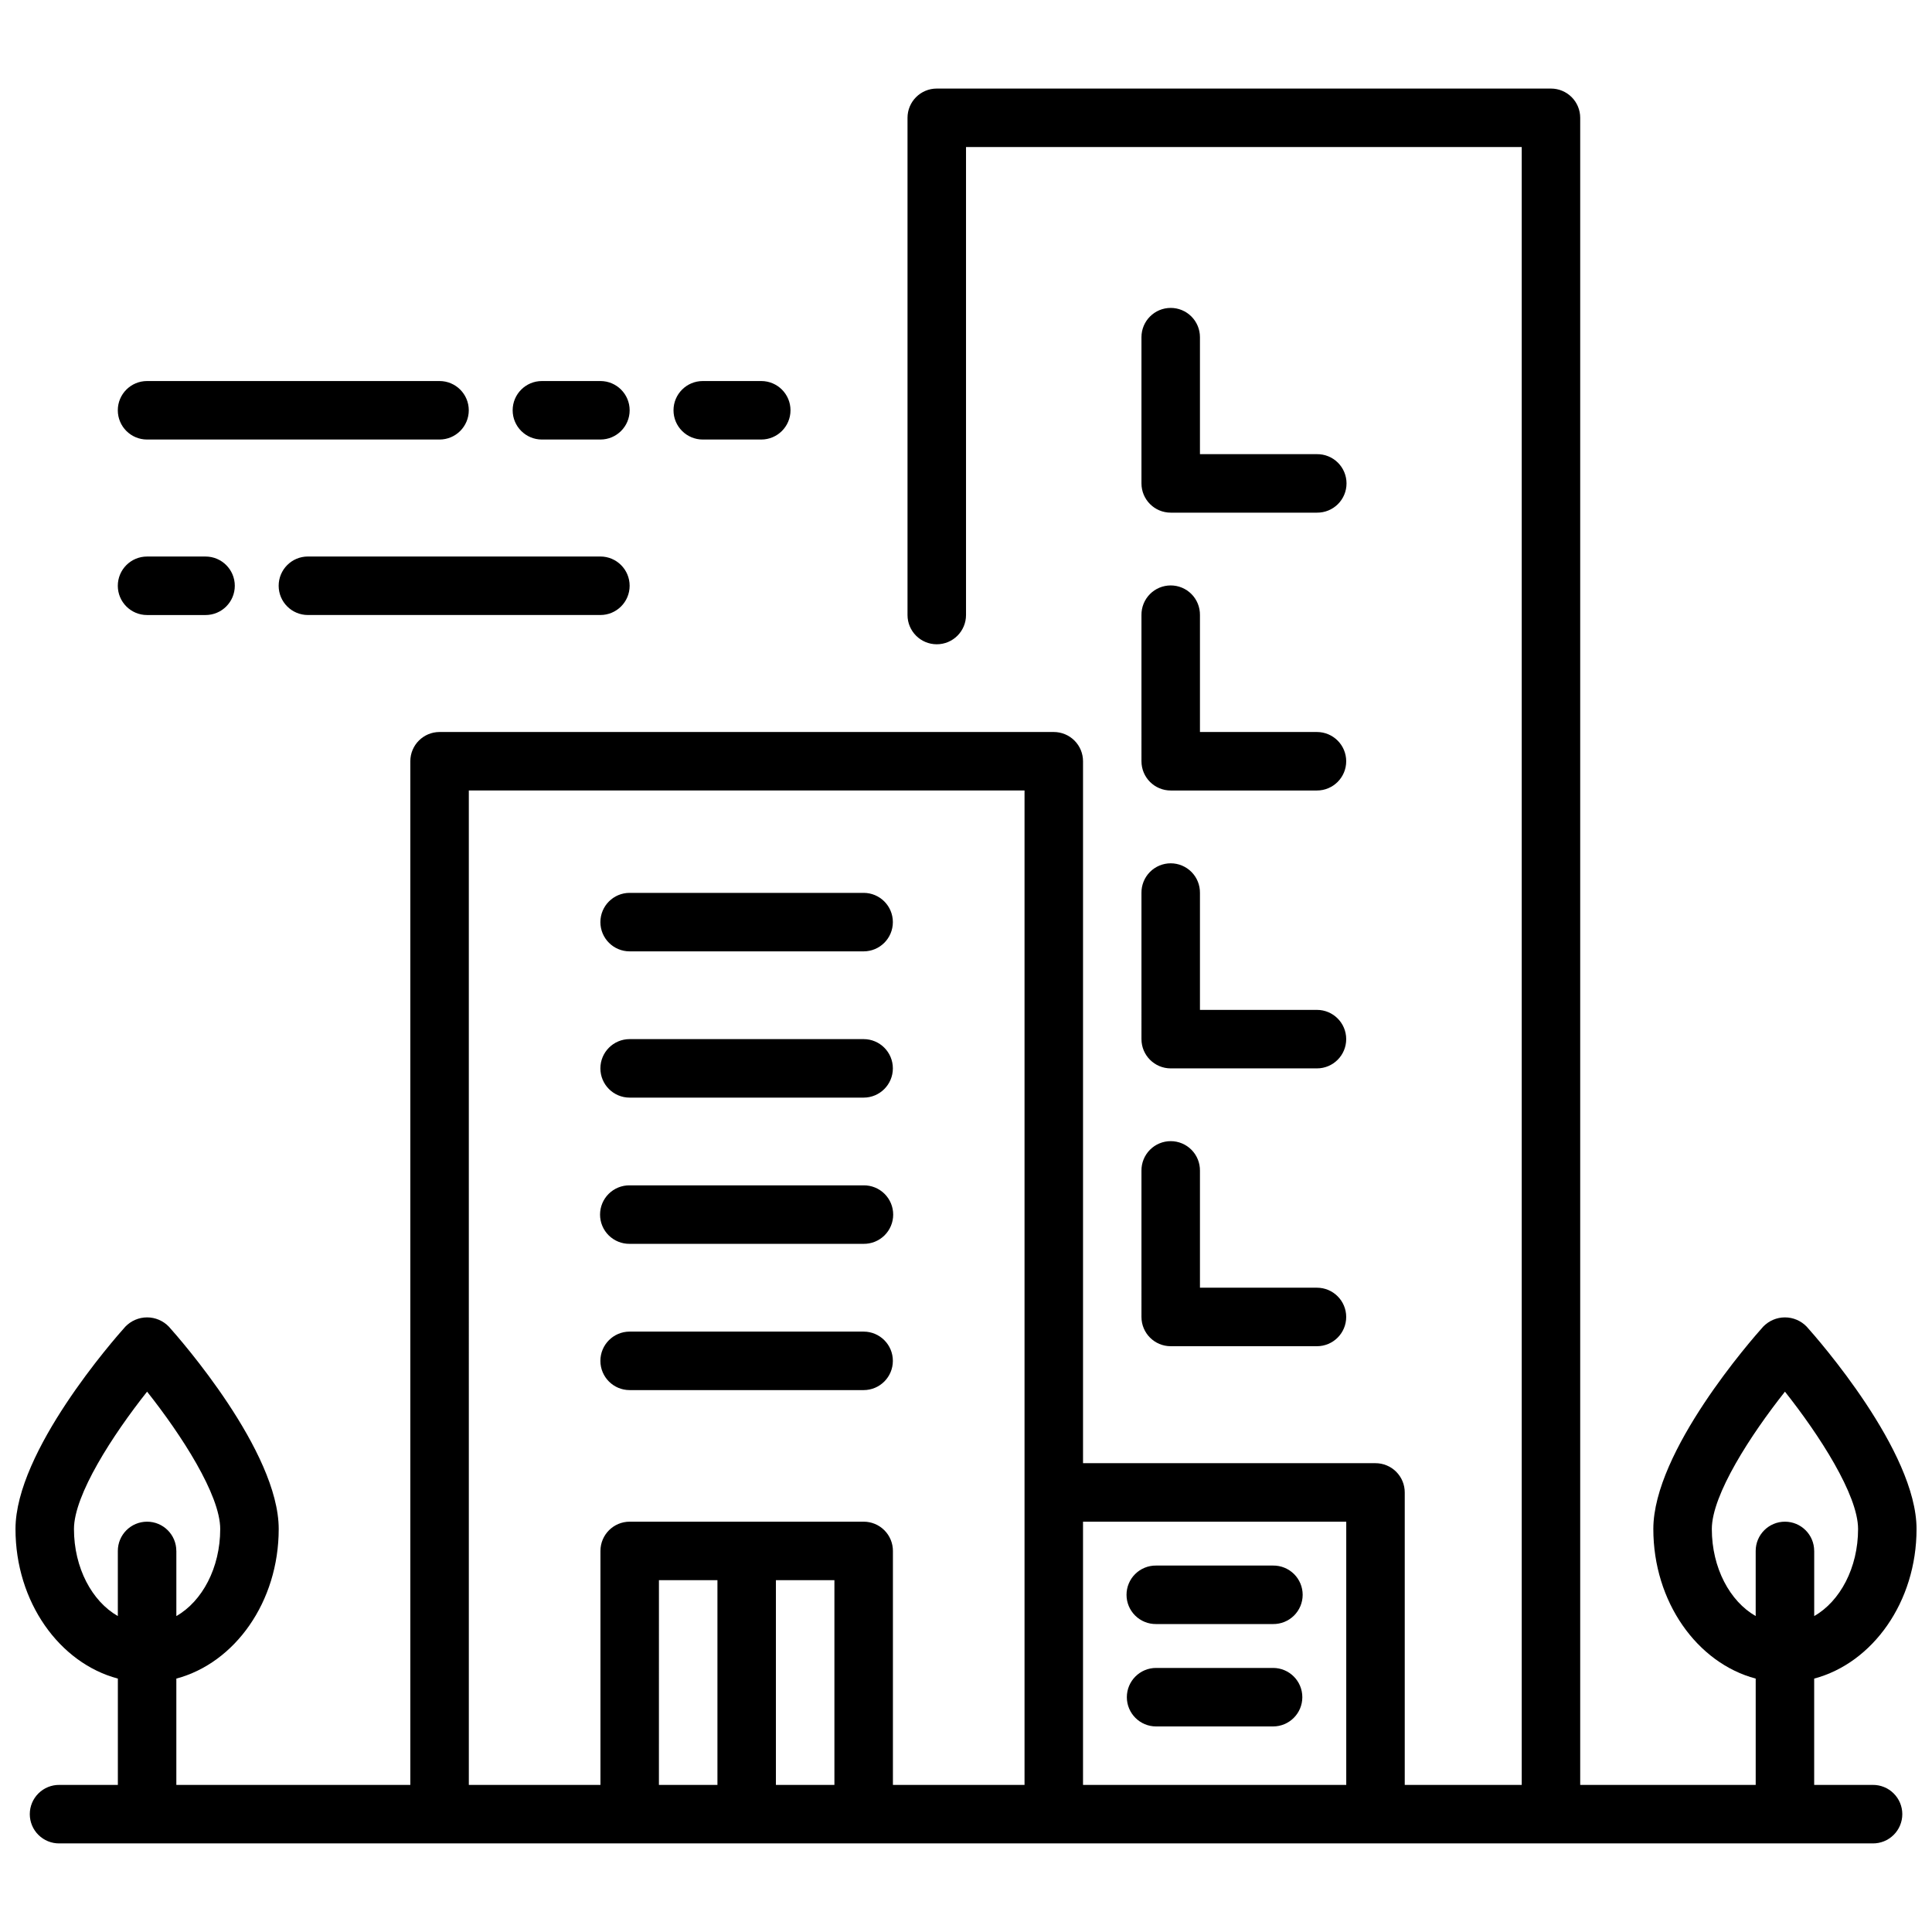
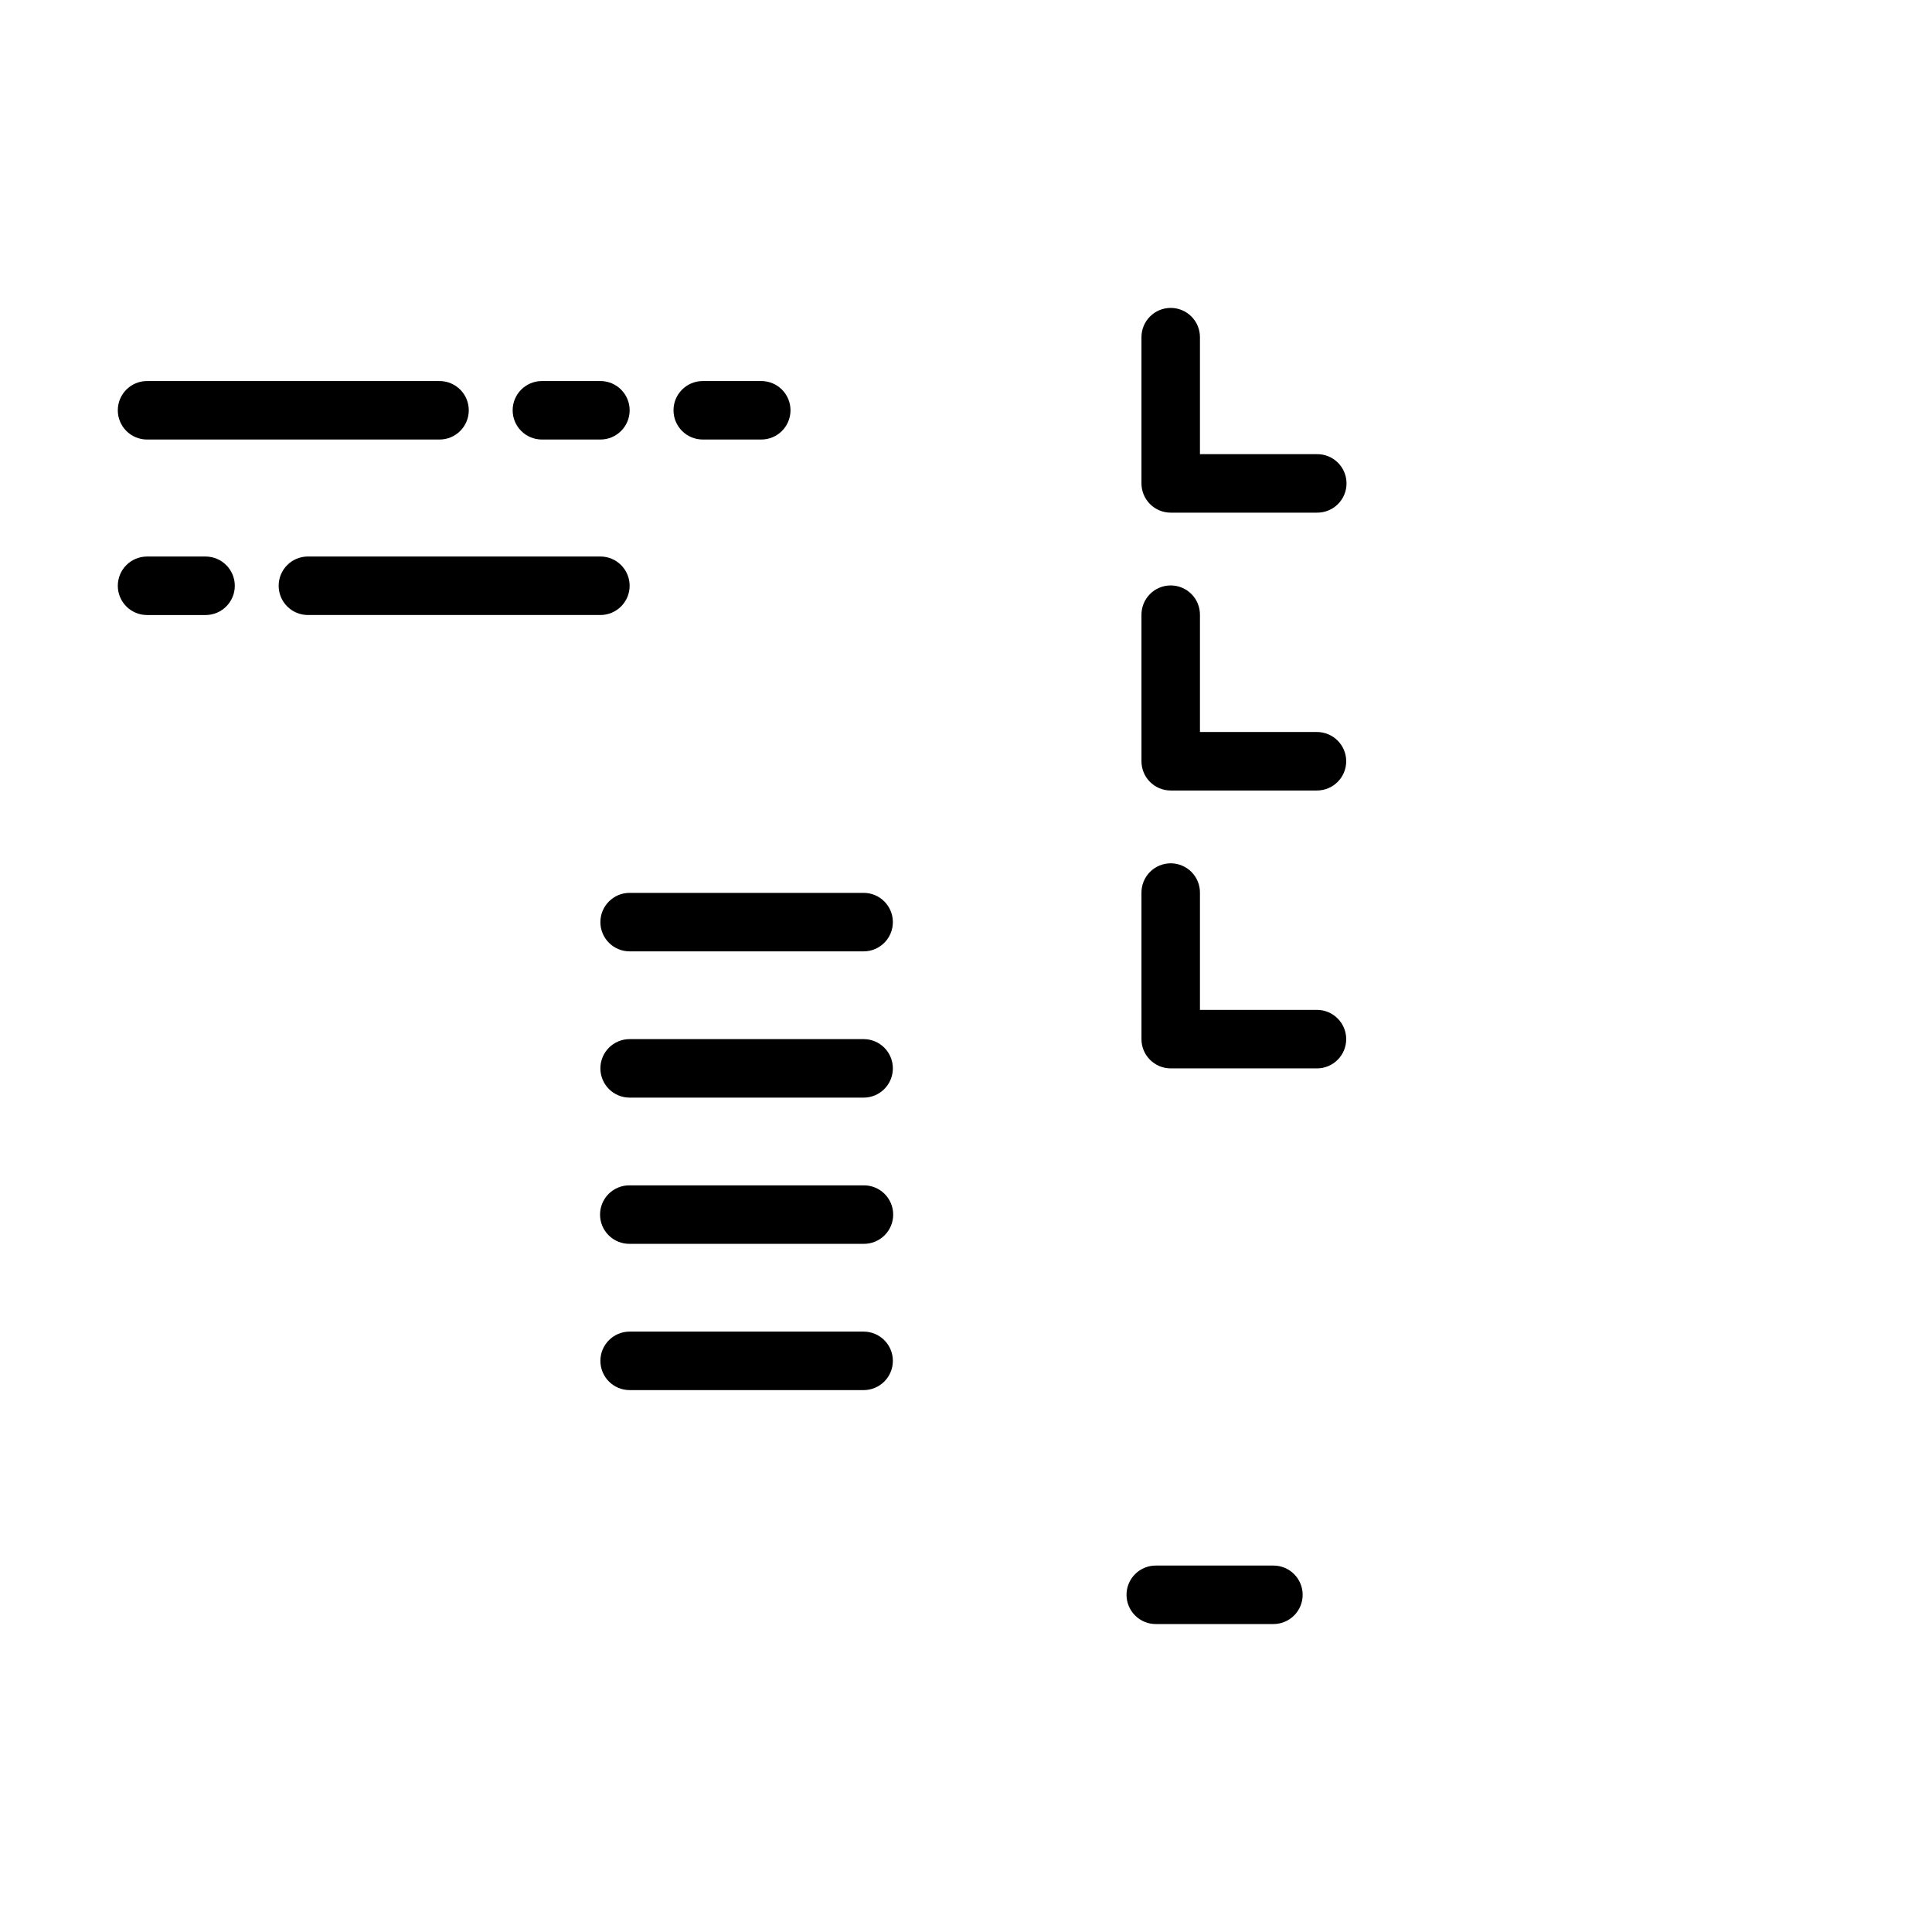
<svg xmlns="http://www.w3.org/2000/svg" width="800px" height="800px" version="1.1" viewBox="144 144 512 512">
  <defs>
    <clipPath id="a">
-       <path d="m148.09 167h503.81v466h-503.81z" />
-     </clipPath>
+       </clipPath>
  </defs>
  <path d="m310.86 396.12h62.008c4.281 0 7.75-3.469 7.75-7.75s-3.469-7.75-7.75-7.75h-62.008c-4.281 0-7.75 3.469-7.75 7.75s3.469 7.75 7.75 7.75z" />
  <path d="m310.86 434.88h62.008c4.281 0 7.75-3.473 7.75-7.75 0-4.281-3.469-7.754-7.75-7.754h-62.008c-4.281 0-7.75 3.473-7.75 7.754 0 4.277 3.469 7.75 7.75 7.75z" />
  <path d="m310.86 473.63h62.008c2.07 0.023 4.062-0.785 5.535-2.238 1.473-1.457 2.301-3.441 2.301-5.512 0-2.07-0.828-4.059-2.301-5.512-1.473-1.457-3.465-2.262-5.535-2.238h-62.008c-2.07-0.023-4.066 0.781-5.539 2.238-1.473 1.453-2.301 3.441-2.301 5.512 0 2.07 0.828 4.055 2.301 5.512 1.473 1.453 3.469 2.262 5.539 2.238z" />
  <path d="m310.86 512.39h62.008c4.281 0 7.75-3.469 7.75-7.75s-3.469-7.75-7.75-7.75h-62.008c-4.281 0-7.75 3.469-7.75 7.75s3.469 7.75 7.75 7.75z" />
  <path d="m454.25 225.6c-4.281 0.004-7.75 3.473-7.75 7.754v38.754c0 4.277 3.469 7.75 7.75 7.75h38.754c2.074 0.023 4.066-0.781 5.539-2.238 1.473-1.457 2.301-3.441 2.301-5.512s-0.828-4.055-2.301-5.512c-1.473-1.457-3.465-2.262-5.539-2.238h-31.004v-31.004c0-2.059-0.816-4.027-2.269-5.481-1.453-1.457-3.426-2.273-5.481-2.273z" />
  <path d="m446.5 345.74c0 4.281 3.469 7.75 7.75 7.75h38.754c4.281 0 7.754-3.469 7.754-7.75s-3.473-7.75-7.754-7.75h-31.004v-31.004c0.023-2.07-0.781-4.066-2.238-5.539-1.457-1.473-3.441-2.301-5.512-2.301-2.07 0-4.055 0.828-5.512 2.301-1.453 1.473-2.262 3.469-2.238 5.539z" />
  <path d="m446.5 419.38c0 4.281 3.469 7.75 7.75 7.754h38.754c4.281 0 7.754-3.473 7.754-7.754s-3.473-7.75-7.754-7.75h-31.004v-31.004c0.023-2.07-0.781-4.066-2.238-5.539-1.457-1.469-3.441-2.301-5.512-2.301-2.07 0-4.055 0.832-5.512 2.301-1.453 1.473-2.262 3.469-2.238 5.539z" />
-   <path d="m446.5 493.01c0 4.277 3.469 7.75 7.75 7.75h38.754c4.281 0 7.754-3.473 7.754-7.75 0-4.281-3.473-7.754-7.754-7.754h-31.004v-31.004c0.023-2.07-0.781-4.062-2.238-5.535s-3.441-2.301-5.512-2.301c-2.07 0-4.055 0.828-5.512 2.301-1.453 1.473-2.262 3.465-2.238 5.535z" />
  <g clip-path="url(#a)">
-     <path d="m640.28 617.02h-15.504v-28.176c15.508-4.125 27.129-20.32 27.129-39.645 0-20.566-26.129-50.297-29.109-53.617-1.508-1.57-3.59-2.461-5.769-2.461-2.176 0-4.262 0.891-5.769 2.461-2.981 3.324-29.109 33.051-29.109 53.617 0 19.324 11.617 35.523 27.129 39.645v28.176h-46.508v-441.8c0-2.055-0.816-4.027-2.269-5.481-1.453-1.453-3.426-2.269-5.481-2.269h-162.77c-4.281 0-7.75 3.469-7.75 7.75v131.77-0.004c0 4.281 3.469 7.754 7.75 7.754s7.754-3.473 7.754-7.754v-124.02h147.27v434.05h-31.004v-77.512 0.004c0-2.055-0.816-4.027-2.269-5.481-1.453-1.453-3.426-2.269-5.481-2.269h-77.508v-186.02c0-2.055-0.816-4.027-2.273-5.481-1.453-1.453-3.422-2.269-5.481-2.269h-162.77c-4.281 0-7.75 3.469-7.75 7.75v271.28h-62.008v-28.176c15.508-4.125 27.129-20.32 27.129-39.645 0-20.566-26.129-50.297-29.109-53.617-1.508-1.57-3.59-2.461-5.769-2.461-2.176 0-4.262 0.891-5.769 2.461-2.981 3.32-29.109 33.051-29.109 53.617 0 19.324 11.621 35.523 27.129 39.645v28.176h-15.504c-2.07-0.023-4.062 0.785-5.535 2.242-1.473 1.453-2.301 3.438-2.301 5.508 0 2.074 0.828 4.059 2.301 5.512 1.473 1.457 3.465 2.266 5.535 2.242h480.56c2.07 0.023 4.066-0.785 5.535-2.242 1.473-1.453 2.305-3.438 2.305-5.512 0-2.07-0.832-4.055-2.305-5.508-1.469-1.457-3.465-2.266-5.535-2.242zm-42.629-67.82c0-9.043 10.305-24.953 19.379-36.395 9.074 11.441 19.379 27.355 19.379 36.395 0 10.309-4.793 19.176-11.625 23.074v-17.258l-0.008-0.004c0-4.281-3.469-7.75-7.75-7.75s-7.75 3.469-7.75 7.75v17.258c-6.836-3.894-11.625-12.762-11.625-23.07zm-434.05 0c0-9.043 10.305-24.953 19.379-36.395 9.074 11.441 19.379 27.355 19.379 36.395 0 10.309-4.793 19.176-11.625 23.074v-17.258l-0.008-0.004c0-4.281-3.469-7.75-7.75-7.75s-7.75 3.469-7.75 7.75v17.258c-6.836-3.894-11.625-12.762-11.625-23.07zm104.64-195.71h147.27v263.53h-34.879v-62.008c0-2.055-0.816-4.027-2.269-5.481-1.453-1.453-3.426-2.269-5.481-2.269h-62.008c-4.281 0-7.75 3.469-7.75 7.75v62.008h-34.879zm50.383 209.27h15.504v54.258h-15.508zm31 54.258v-54.254h15.504v54.258zm81.387 0v-69.758h69.758v69.758z" />
-   </g>
+     </g>
  <path d="m481.38 558.89h-31.004c-2.07-0.023-4.062 0.781-5.535 2.238-1.473 1.453-2.301 3.441-2.301 5.512 0 2.07 0.828 4.055 2.301 5.512 1.473 1.453 3.465 2.262 5.535 2.238h31.004c2.07 0.023 4.066-0.785 5.539-2.238 1.473-1.457 2.301-3.441 2.301-5.512 0-2.07-0.828-4.059-2.301-5.512-1.473-1.457-3.469-2.262-5.539-2.238z" />
-   <path d="m481.38 586.02h-31.004c-4.281 0-7.75 3.473-7.75 7.754 0 4.277 3.469 7.75 7.75 7.75h31.004c4.281 0 7.75-3.473 7.75-7.75 0-4.281-3.469-7.754-7.75-7.754z" />
  <path d="m182.97 260.48h77.508c4.281 0 7.754-3.469 7.754-7.75s-3.473-7.75-7.754-7.75h-77.508c-4.281 0-7.75 3.469-7.75 7.75s3.469 7.75 7.75 7.75z" />
  <path d="m287.61 260.48h15.504c4.277 0 7.75-3.469 7.75-7.75s-3.473-7.75-7.75-7.75h-15.504c-4.281 0-7.75 3.469-7.75 7.75s3.469 7.75 7.75 7.75z" />
  <path d="m330.24 260.48h15.504-0.004c4.281 0 7.75-3.469 7.75-7.75s-3.469-7.75-7.75-7.75h-15.5c-4.281 0-7.754 3.469-7.754 7.75s3.473 7.75 7.754 7.75z" />
  <path d="m303.11 291.48h-77.512c-4.281 0-7.75 3.473-7.75 7.754s3.469 7.75 7.75 7.75h77.512c4.277 0 7.75-3.469 7.75-7.75s-3.473-7.754-7.75-7.754z" />
  <path d="m182.97 306.99h15.504c4.277 0 7.75-3.469 7.75-7.75s-3.473-7.754-7.75-7.754h-15.504c-4.281 0-7.75 3.473-7.75 7.754s3.469 7.75 7.75 7.75z" />
</svg>